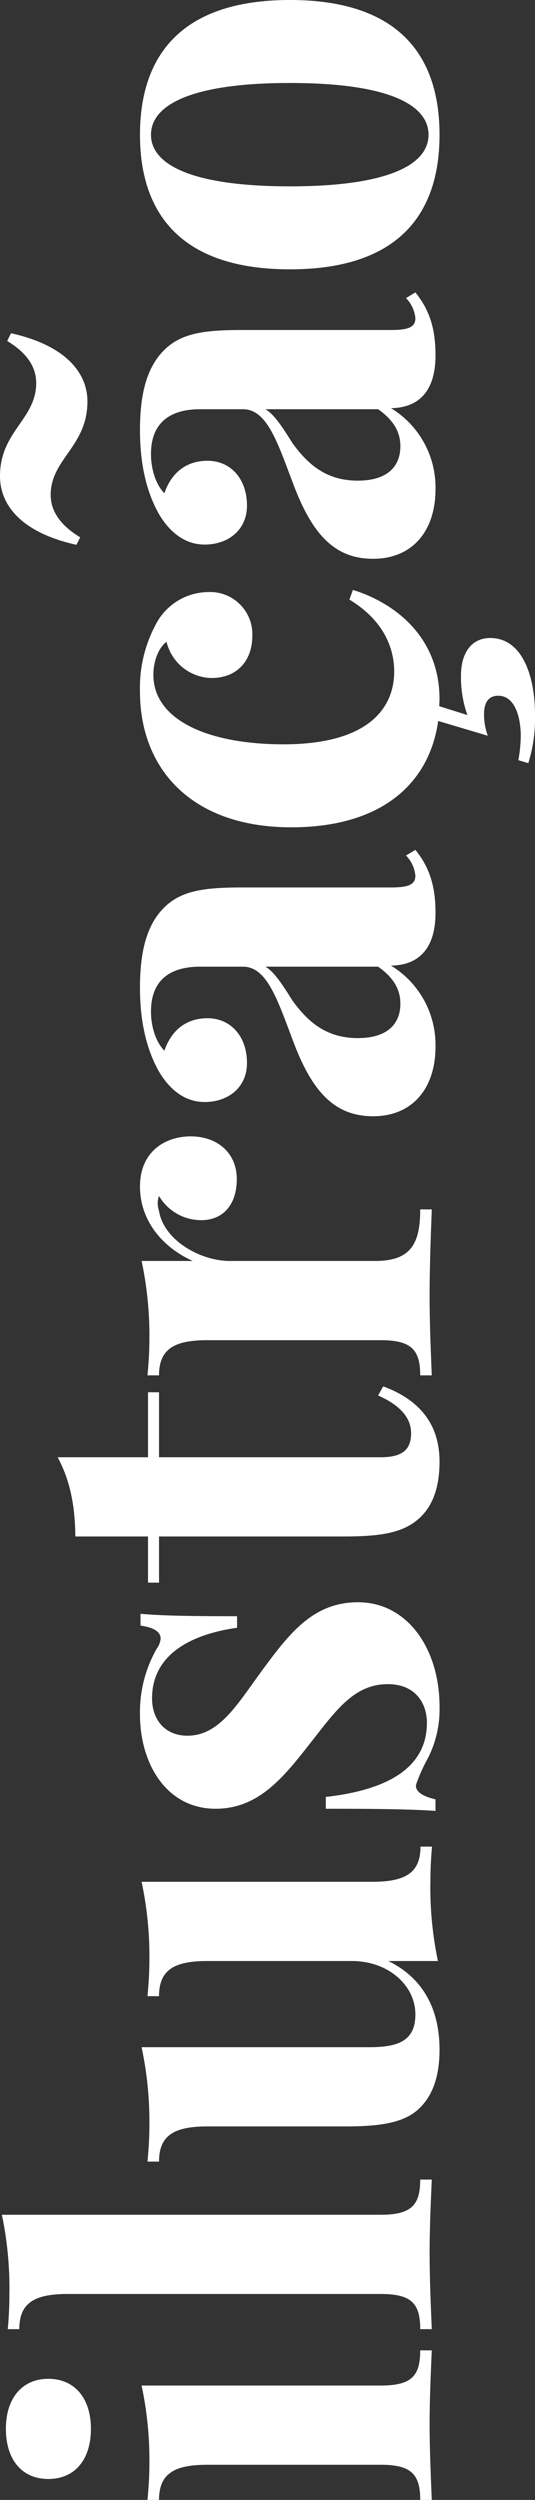
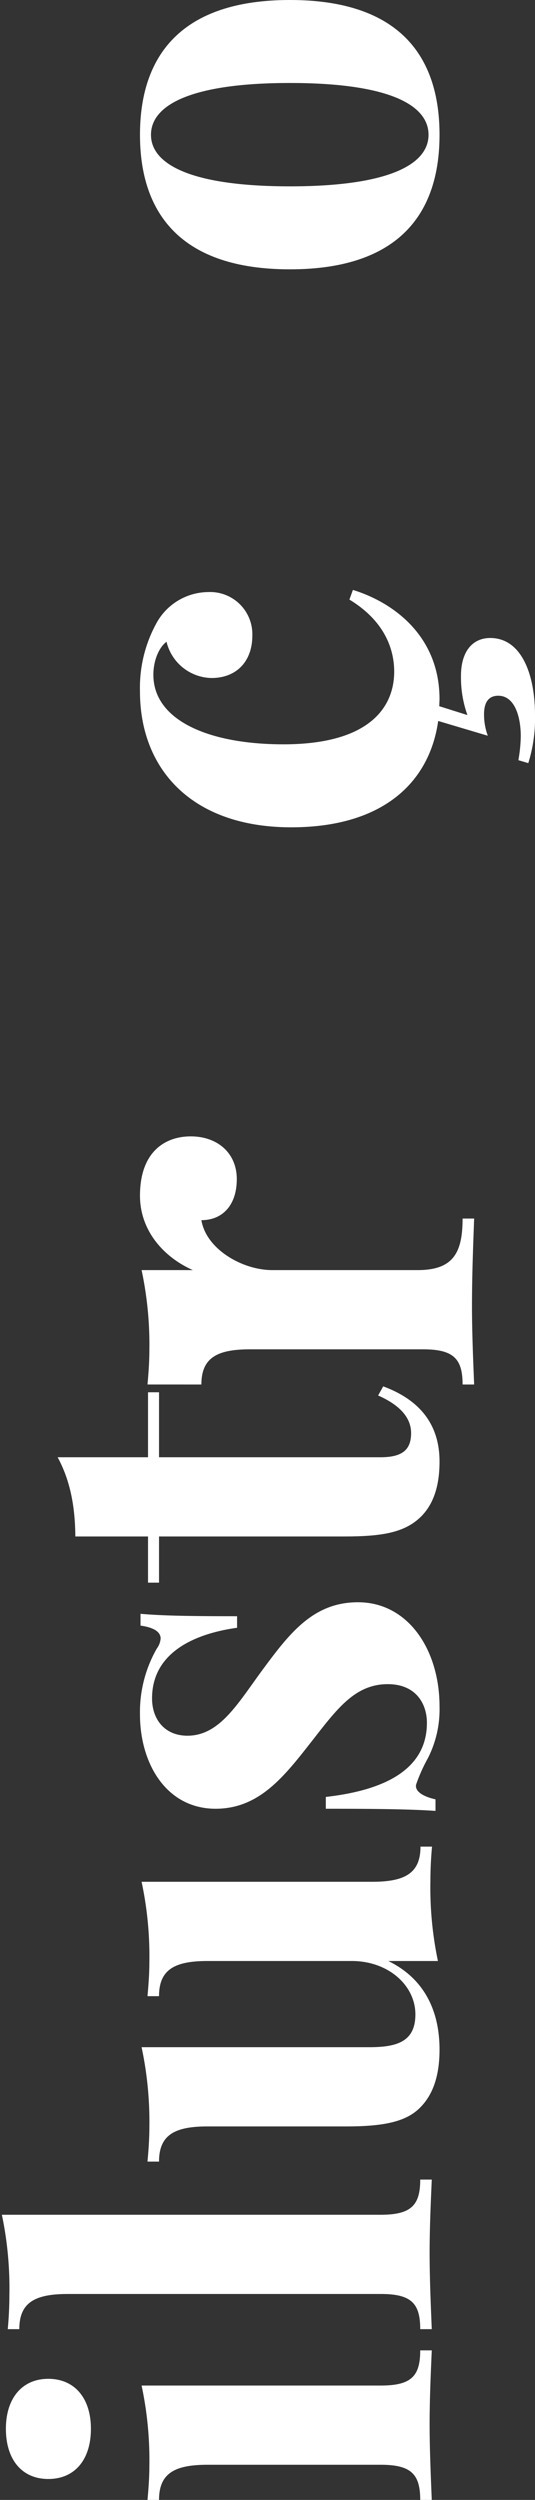
<svg xmlns="http://www.w3.org/2000/svg" id="Layer_1" data-name="Layer 1" viewBox="0 0 97.412 454.59">
  <rect x="0" y="0" width="97.412" height="454.59" fill="#333333" stroke="none" />
  <defs>
    <style>.cls-1{fill:#fff;}</style>
  </defs>
  <path class="cls-1" d="M649.391-287.666c4.834,0,7.764,3.564,7.764,9.082,0,5.615-2.93,9.131-7.764,9.131-4.785,0-7.715-3.516-7.715-9.131C641.676-284.102,644.605-287.666,649.391-287.666Zm60.547,1.221c5.566,0,7.178-1.709,7.178-6.396h2.1c-.098,2.539-.391,8.154-.391,13.379,0,5.176.293,11.182.391,13.818h-2.1c0-4.639-1.611-6.396-7.178-6.396h-31.543c-6.006,0-8.838,1.562-8.838,6.396H667.457c.195-2.1.342-4.199.342-6.201a64.899,64.899,0,0,0-1.416-14.6Z" transform="translate(-640.602 720.234)" />
  <path class="cls-1" d="M709.938-317.5c5.566,0,7.178-1.758,7.178-6.396h2.1c-.098,2.539-.391,8.154-.391,13.33,0,5.225.293,11.182.391,13.867h-2.1c0-4.688-1.611-6.396-7.178-6.396H652.955c-6.006,0-8.838,1.562-8.838,6.396h-2.1c.195-2.1.293-4.199.293-6.201A64.815,64.815,0,0,0,640.943-317.5Z" transform="translate(-640.602 720.234)" />
  <path class="cls-1" d="M708.375-378.047c5.957,0,8.789-1.562,8.789-6.396h2.1c-.195,2.1-.293,4.199-.293,6.201a64.815,64.815,0,0,0,1.367,14.6h-9.033c6.689,3.271,9.326,9.229,9.326,16.113,0,5.518-1.611,8.838-3.955,10.938-2.49,2.197-6.348,3.027-12.939,3.027h-25.342c-6.006,0-8.838,1.562-8.838,6.396H667.457c.195-2.1.342-4.199.342-6.201a64.899,64.899,0,0,0-1.416-14.6h41.455c4.98,0,8.398-.977,8.398-5.957,0-5.322-4.98-9.717-11.572-9.717H678.395c-6.006,0-8.838,1.562-8.838,6.396H667.457c.195-2.1.342-4.199.342-6.201a64.603,64.603,0,0,0-1.416-14.6Z" transform="translate(-640.602 720.234)" />
  <path class="cls-1" d="M669.166-420.479a3.487,3.487,0,0,0,.684-1.807c0-1.172-1.172-2.002-3.662-2.344v-2.148c3.809.342,8.691.439,17.578.439v2.1c-7.373,1.025-15.479,4.297-15.479,12.842,0,3.857,2.344,6.787,6.445,6.787,6.006,0,9.326-6.152,13.916-12.305,4.932-6.689,9.229-11.963,17.139-11.963,9.131,0,14.844,8.643,14.844,18.945a19.583,19.583,0,0,1-2.1,9.375,30.304,30.304,0,0,0-2.1,4.639,1.426,1.426,0,0,0-.098.439c0,1.123,1.416,1.953,3.564,2.441v2.1c-4.297-.293-9.863-.391-19.971-.391v-2.148c10.84-1.221,18.408-5.078,18.408-13.477,0-3.467-2.002-7.031-7.129-7.031-5.859,0-9.131,4.346-13.623,10.107-5.127,6.543-9.668,12.549-17.725,12.549-8.887,0-13.77-8.105-13.77-17.188A23.267,23.267,0,0,1,669.166-420.479Z" transform="translate(-640.602 720.234)" />
  <path class="cls-1" d="M667.555-467.061h2.002v11.816h40.332c4.102,0,5.566-1.465,5.566-4.395,0-2.441-1.562-4.883-6.006-6.836l.928-1.66c5.957,2.197,10.254,6.299,10.254,13.672,0,4.492-1.123,7.764-3.369,10.01-2.93,2.881-6.982,3.613-13.965,3.613H669.557v8.398h-2.002v-8.398H654.322c-.049-5.615-.977-10.254-3.223-14.404h16.455Z" transform="translate(-640.602 720.234)" />
-   <path class="cls-1" d="M675.318-513.594c4.932,0,8.398,3.076,8.398,7.764s-2.539,7.471-6.445,7.471a8.908,8.908,0,0,1-7.715-4.395,3.728,3.728,0,0,0-.244,1.318,5.077,5.077,0,0,0,.244,1.416c.879,5.322,7.52,9.082,12.891,9.082h26.465c6.445,0,8.203-3.076,8.203-9.375h2.1c-.098,3.076-.391,9.57-.391,15.869,0,5.469.293,11.572.391,14.307h-2.1c0-4.639-1.611-6.396-7.178-6.396h-31.543c-6.006,0-8.838,1.562-8.838,6.396H667.457c.195-2.1.342-4.199.342-6.201a64.899,64.899,0,0,0-1.416-14.6H675.709c-5.371-2.393-9.619-7.227-9.619-13.525C666.09-510.957,670.826-513.594,675.318-513.594Z" transform="translate(-640.602 720.234)" />
-   <path class="cls-1" d="M670.582-555.293c3.027-2.93,7.031-3.564,14.014-3.564H711.793c3.223,0,4.443-.537,4.443-2.148a6.085,6.085,0,0,0-1.709-3.662l1.709-1.025c2.441,3.027,3.662,6.348,3.662,11.426,0,7.324-3.809,9.57-8.105,9.619a16.89,16.89,0,0,1,8.105,14.746c0,7.471-4.102,12.646-11.377,12.646-7.227,0-11.279-4.785-14.697-14.062-2.783-7.373-4.688-13.135-8.984-13.135h-7.812c-5.225,0-8.936,2.246-8.936,8.154,0,2.393.684,5.322,2.441,7.129,1.221-3.564,3.809-5.908,7.861-5.908,4.15,0,7.178,3.223,7.178,8.154,0,4.346-3.32,7.08-7.715,7.08-3.662,0-6.445-2.344-8.35-5.615-2.002-3.564-3.418-8.447-3.418-15.186C666.09-547.09,667.262-552.07,670.582-555.293Zm18.359,10.84c1.514.928,2.832,2.832,4.932,6.201,2.588,3.516,5.859,6.787,11.865,6.787,5.518,0,7.764-2.686,7.764-6.25,0-2.441-1.074-4.639-4.053-6.738Z" transform="translate(-640.602 720.234)" />
+   <path class="cls-1" d="M675.318-513.594c4.932,0,8.398,3.076,8.398,7.764s-2.539,7.471-6.445,7.471c.879,5.322,7.52,9.082,12.891,9.082h26.465c6.445,0,8.203-3.076,8.203-9.375h2.1c-.098,3.076-.391,9.57-.391,15.869,0,5.469.293,11.572.391,14.307h-2.1c0-4.639-1.611-6.396-7.178-6.396h-31.543c-6.006,0-8.838,1.562-8.838,6.396H667.457c.195-2.1.342-4.199.342-6.201a64.899,64.899,0,0,0-1.416-14.6H675.709c-5.371-2.393-9.619-7.227-9.619-13.525C666.09-510.957,670.826-513.594,675.318-513.594Z" transform="translate(-640.602 720.234)" />
  <path class="cls-1" d="M720.582-591.816l5.127,1.611a20.403,20.403,0,0,1-1.172-7.129c0-4.492,2.148-6.885,5.322-6.885,5.713,0,8.154,6.641,8.154,14.014a27.119,27.119,0,0,1-1.221,8.74l-1.807-.537a26.105,26.105,0,0,0,.439-4.395c0-3.32-1.025-7.324-4.102-7.324-1.807,0-2.588,1.27-2.588,3.369a11.175,11.175,0,0,0,.684,3.906l-9.033-2.686c-1.562,11.084-9.961,19.336-26.758,19.336-18.066,0-27.539-10.547-27.539-24.707a24.359,24.359,0,0,1,3.076-12.549,10.841,10.841,0,0,1,9.326-5.518,7.681,7.681,0,0,1,8.057,7.91c0,4.736-2.93,7.715-7.422,7.715a8.592,8.592,0,0,1-8.203-6.592c-1.367,1.025-2.393,3.369-2.393,6.006,0,8.301,10.107,12.646,23.682,12.646,15.527,0,20.166-6.641,20.166-13.232,0-3.711-1.465-9.033-8.154-13.086l.635-1.758c7.471,2.295,15.771,8.447,15.771,19.873Z" transform="translate(-640.602 720.234)" />
-   <path class="cls-1" d="M647.193-650.557c0-2.783-1.465-5.371-5.273-7.666l.684-1.416c9.912,2.197,13.916,7.178,13.916,12.402,0,8.203-6.689,10.449-6.689,16.992,0,2.783,1.562,5.42,5.371,7.715l-.684,1.367c-9.912-2.197-13.916-7.129-13.916-12.5C640.602-641.768,647.193-644.014,647.193-650.557Zm23.389-6.104c3.027-2.93,7.031-3.564,14.014-3.564H711.793c3.223,0,4.443-.537,4.443-2.148a6.085,6.085,0,0,0-1.709-3.662l1.709-1.025c2.441,3.027,3.662,6.348,3.662,11.426,0,7.324-3.809,9.57-8.105,9.619a16.889,16.889,0,0,1,8.105,14.746c0,7.471-4.102,12.646-11.377,12.646-7.227,0-11.279-4.785-14.697-14.062-2.783-7.373-4.688-13.135-8.984-13.135h-7.812c-5.225,0-8.936,2.246-8.936,8.154,0,2.393.684,5.322,2.441,7.129,1.221-3.564,3.809-5.908,7.861-5.908,4.15,0,7.178,3.223,7.178,8.154,0,4.346-3.32,7.08-7.715,7.08-3.662,0-6.445-2.344-8.35-5.615-2.002-3.564-3.418-8.447-3.418-15.186C666.09-648.457,667.262-653.438,670.582-656.66Zm18.359,10.84c1.514.928,2.832,2.832,4.932,6.201,2.588,3.516,5.859,6.787,11.865,6.787,5.518,0,7.764-2.686,7.764-6.25,0-2.441-1.074-4.639-4.053-6.738Z" transform="translate(-640.602 720.234)" />
  <path class="cls-1" d="M693.385-720.234c19.824,0,27.246,10.107,27.246,24.512,0,14.355-7.422,24.463-27.246,24.463-19.775,0-27.295-10.107-27.295-24.463C666.09-710.127,673.609-720.234,693.385-720.234Zm0,33.887c17.92,0,25.244-3.955,25.244-9.375,0-5.469-7.324-9.424-25.244-9.424-17.871,0-25.293,3.955-25.293,9.424C668.092-690.303,675.514-686.348,693.385-686.348Z" transform="translate(-640.602 720.234)" />
</svg>